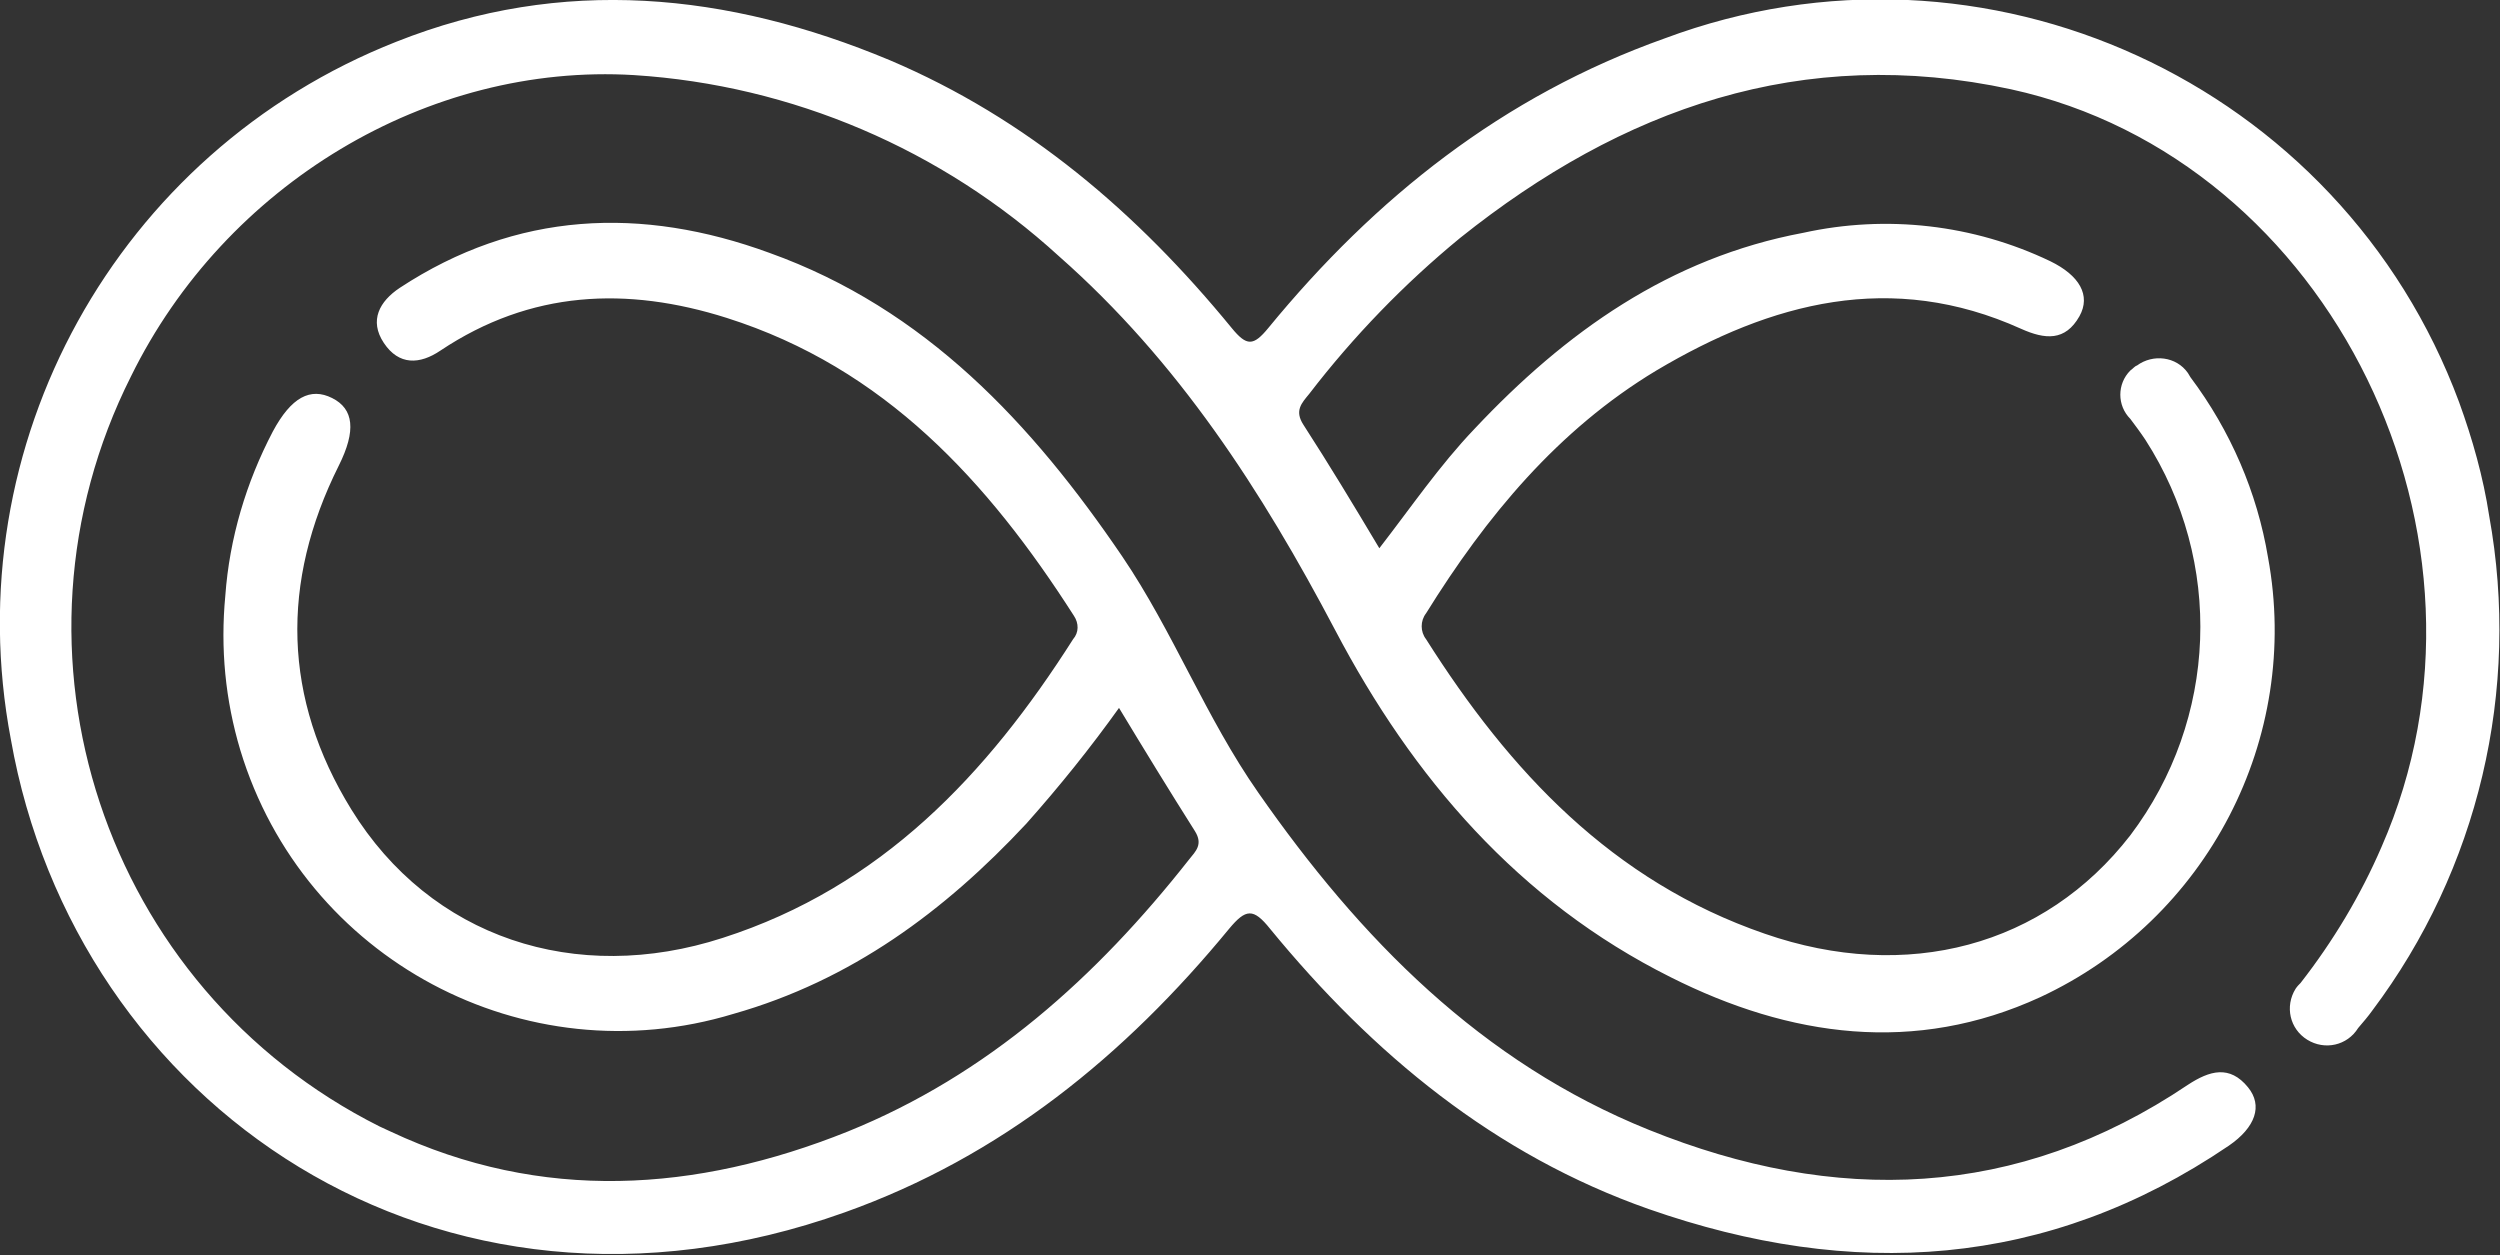
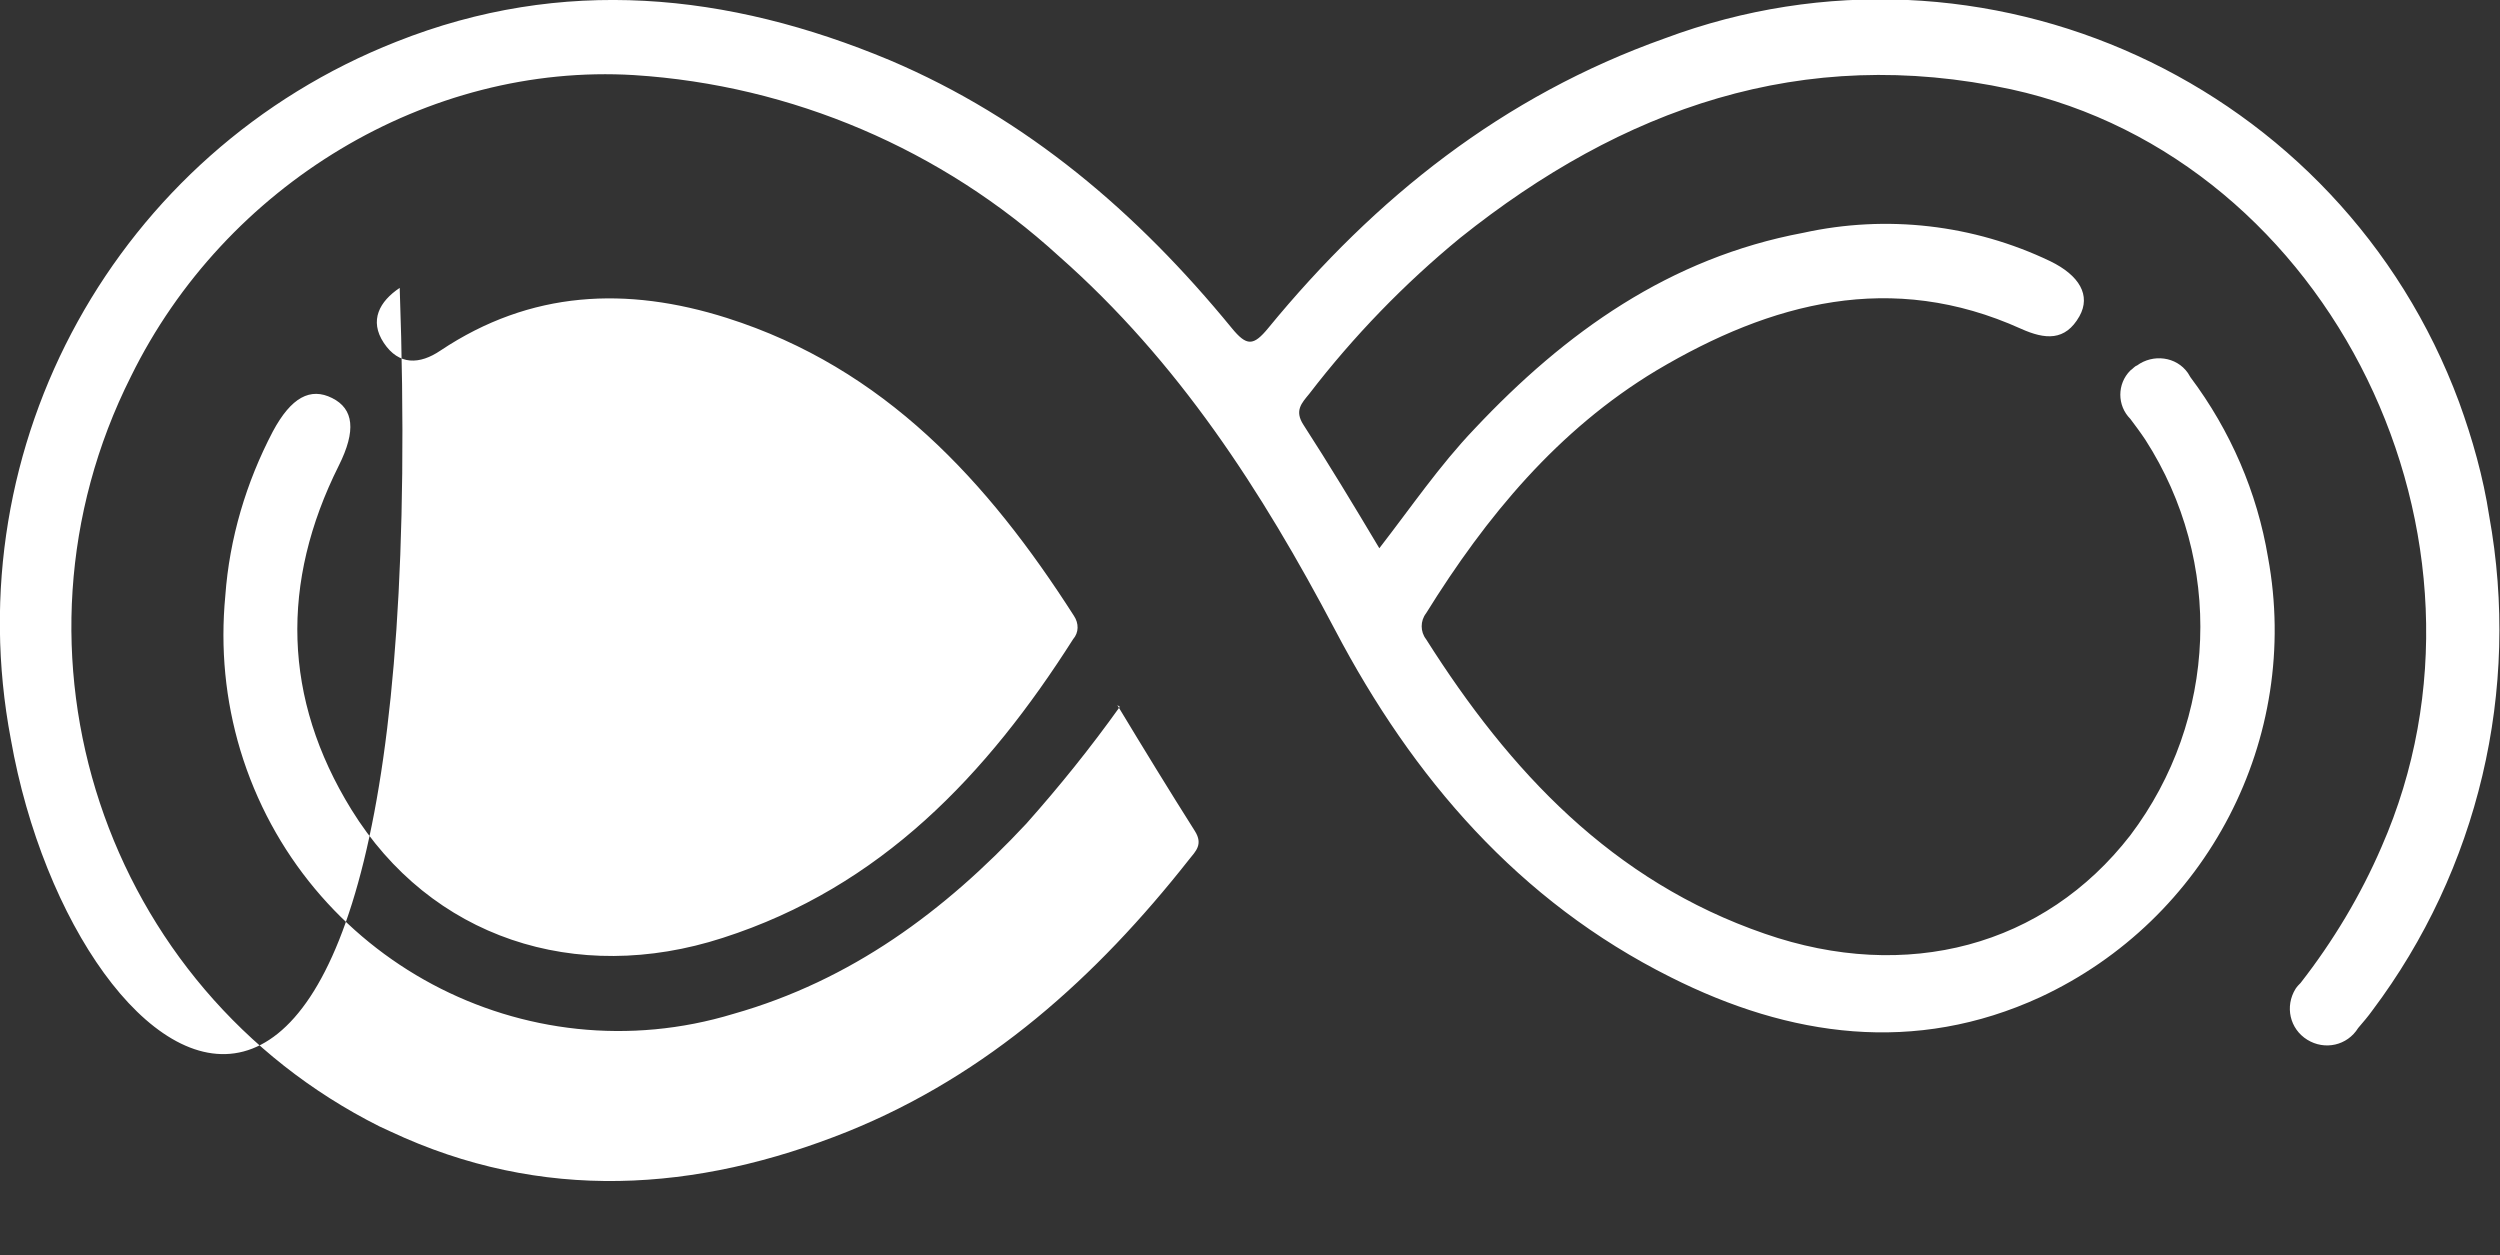
<svg xmlns="http://www.w3.org/2000/svg" id="_圖層_1" viewBox="0 0 29.96 15.04">
  <rect x="0" y="0" width="29.96" height="15.04" fill="#333333" stroke="none" />
  <defs>
    <style>.cls-1{fill:#fff;stroke-width:0px;}</style>
  </defs>
  <g id="_组_5097">
-     <path id="_路径_10812" class="cls-1" d="m13.42,8.47c-.35.49-.72.95-1.12,1.4-.98,1.05-2.1,1.88-3.51,2.28-2.5.76-5.15-.65-5.91-3.16-.18-.6-.24-1.22-.18-1.85.05-.69.25-1.36.57-1.97.22-.41.45-.53.71-.4s.29.39.08.81c-.7,1.4-.67,2.79.15,4.12.95,1.54,2.69,2.11,4.45,1.54,1.9-.61,3.17-1.96,4.2-3.58.07-.08.07-.19.01-.28-1.03-1.61-2.27-2.97-4.16-3.57-1.2-.38-2.35-.33-3.43.39-.25.17-.5.18-.68-.09s-.05-.5.19-.66c1.4-.92,2.9-.98,4.43-.42,1.87.67,3.15,2.05,4.23,3.64.61.9,1,1.93,1.63,2.83,1.22,1.75,2.67,3.23,4.68,4.04,2.23.9,4.41.84,6.46-.54.26-.17.5-.24.72.03.18.22.09.48-.23.7-2.18,1.48-4.52,1.61-6.95.76-1.85-.65-3.31-1.86-4.54-3.36-.2-.25-.29-.24-.49,0-1.25,1.52-2.73,2.73-4.61,3.4C5.24,16.27.9,13.23.13,8.86-.54,5.33,1.4,1.82,4.75.5c1.99-.79,3.97-.59,5.91.22,1.65.7,2.97,1.83,4.1,3.21.18.22.26.22.44,0,1.28-1.56,2.81-2.78,4.75-3.47,3.83-1.43,8.1.53,9.52,4.36.16.44.29.9.36,1.36.38,2.09-.13,4.24-1.4,5.93-.05.07-.11.14-.17.21-.13.21-.4.27-.61.14-.21-.13-.27-.4-.14-.61.02-.03.04-.05.06-.07.39-.5.72-1.05.97-1.63,1.62-3.69-.6-8.24-4.44-9.08-2.5-.54-4.66.23-6.6,1.78-.67.55-1.28,1.18-1.81,1.87-.09.11-.18.2-.07.37.31.48.6.96.91,1.48.38-.49.72-.99,1.14-1.43,1.09-1.16,2.34-2.05,3.94-2.35,1-.22,2.04-.1,2.96.34.35.17.49.41.35.66-.17.3-.41.28-.7.15-1.55-.7-2.99-.32-4.37.5-1.18.71-2.04,1.75-2.76,2.91-.07.09-.07.22,0,.31,1,1.58,2.23,2.9,4.06,3.53,1.7.59,3.35.15,4.38-1.18,1.05-1.39,1.12-3.28.18-4.74-.06-.09-.12-.17-.18-.25-.16-.16-.16-.42,0-.58.03-.02.05-.05.08-.06.19-.14.47-.11.61.09.01.02.02.03.03.05.48.64.8,1.38.93,2.16.4,2.17-.73,4.34-2.73,5.27-1.5.69-3,.48-4.43-.24-1.82-.91-3.09-2.39-4.02-4.16-.88-1.67-1.88-3.22-3.31-4.48-1.4-1.28-3.2-2.05-5.09-2.17-2.47-.15-4.9,1.31-6.03,3.61-1.66,3.3-.33,7.33,2.98,8.99.04.02.09.04.13.06,1.81.85,3.66.73,5.48,0,1.68-.68,2.98-1.85,4.09-3.26.08-.1.17-.18.07-.34-.31-.49-.61-.98-.93-1.51" />
+     <path id="_路径_10812" class="cls-1" d="m13.42,8.47c-.35.49-.72.95-1.12,1.4-.98,1.05-2.1,1.88-3.51,2.28-2.5.76-5.15-.65-5.91-3.16-.18-.6-.24-1.22-.18-1.85.05-.69.25-1.36.57-1.97.22-.41.45-.53.71-.4s.29.39.08.81c-.7,1.4-.67,2.79.15,4.12.95,1.54,2.69,2.11,4.45,1.54,1.9-.61,3.17-1.96,4.2-3.58.07-.08.07-.19.01-.28-1.03-1.61-2.27-2.97-4.16-3.57-1.2-.38-2.35-.33-3.43.39-.25.17-.5.18-.68-.09s-.05-.5.19-.66C5.24,16.27.9,13.23.13,8.86-.54,5.33,1.4,1.82,4.75.5c1.99-.79,3.97-.59,5.91.22,1.65.7,2.97,1.83,4.1,3.21.18.22.26.22.44,0,1.28-1.56,2.81-2.78,4.75-3.47,3.83-1.43,8.1.53,9.52,4.36.16.44.29.9.36,1.36.38,2.09-.13,4.24-1.4,5.93-.05.07-.11.14-.17.21-.13.21-.4.27-.61.14-.21-.13-.27-.4-.14-.61.02-.03.04-.05.06-.07.39-.5.72-1.05.97-1.63,1.62-3.69-.6-8.24-4.44-9.08-2.5-.54-4.66.23-6.6,1.78-.67.55-1.28,1.18-1.81,1.87-.09.11-.18.2-.07.37.31.48.6.96.91,1.48.38-.49.72-.99,1.14-1.43,1.09-1.16,2.34-2.05,3.94-2.35,1-.22,2.04-.1,2.96.34.35.17.49.41.35.66-.17.3-.41.28-.7.15-1.55-.7-2.99-.32-4.37.5-1.18.71-2.04,1.75-2.76,2.91-.07.09-.07.22,0,.31,1,1.58,2.23,2.9,4.06,3.53,1.7.59,3.35.15,4.38-1.18,1.05-1.39,1.12-3.28.18-4.74-.06-.09-.12-.17-.18-.25-.16-.16-.16-.42,0-.58.03-.02.05-.05.08-.06.19-.14.47-.11.61.09.01.02.02.03.03.05.48.64.8,1.38.93,2.16.4,2.17-.73,4.34-2.73,5.27-1.5.69-3,.48-4.43-.24-1.82-.91-3.09-2.39-4.02-4.16-.88-1.67-1.88-3.22-3.31-4.48-1.4-1.28-3.2-2.05-5.09-2.17-2.47-.15-4.9,1.31-6.03,3.61-1.66,3.3-.33,7.33,2.98,8.99.04.02.09.04.13.06,1.81.85,3.66.73,5.48,0,1.68-.68,2.98-1.85,4.09-3.26.08-.1.17-.18.07-.34-.31-.49-.61-.98-.93-1.51" />
  </g>
</svg>